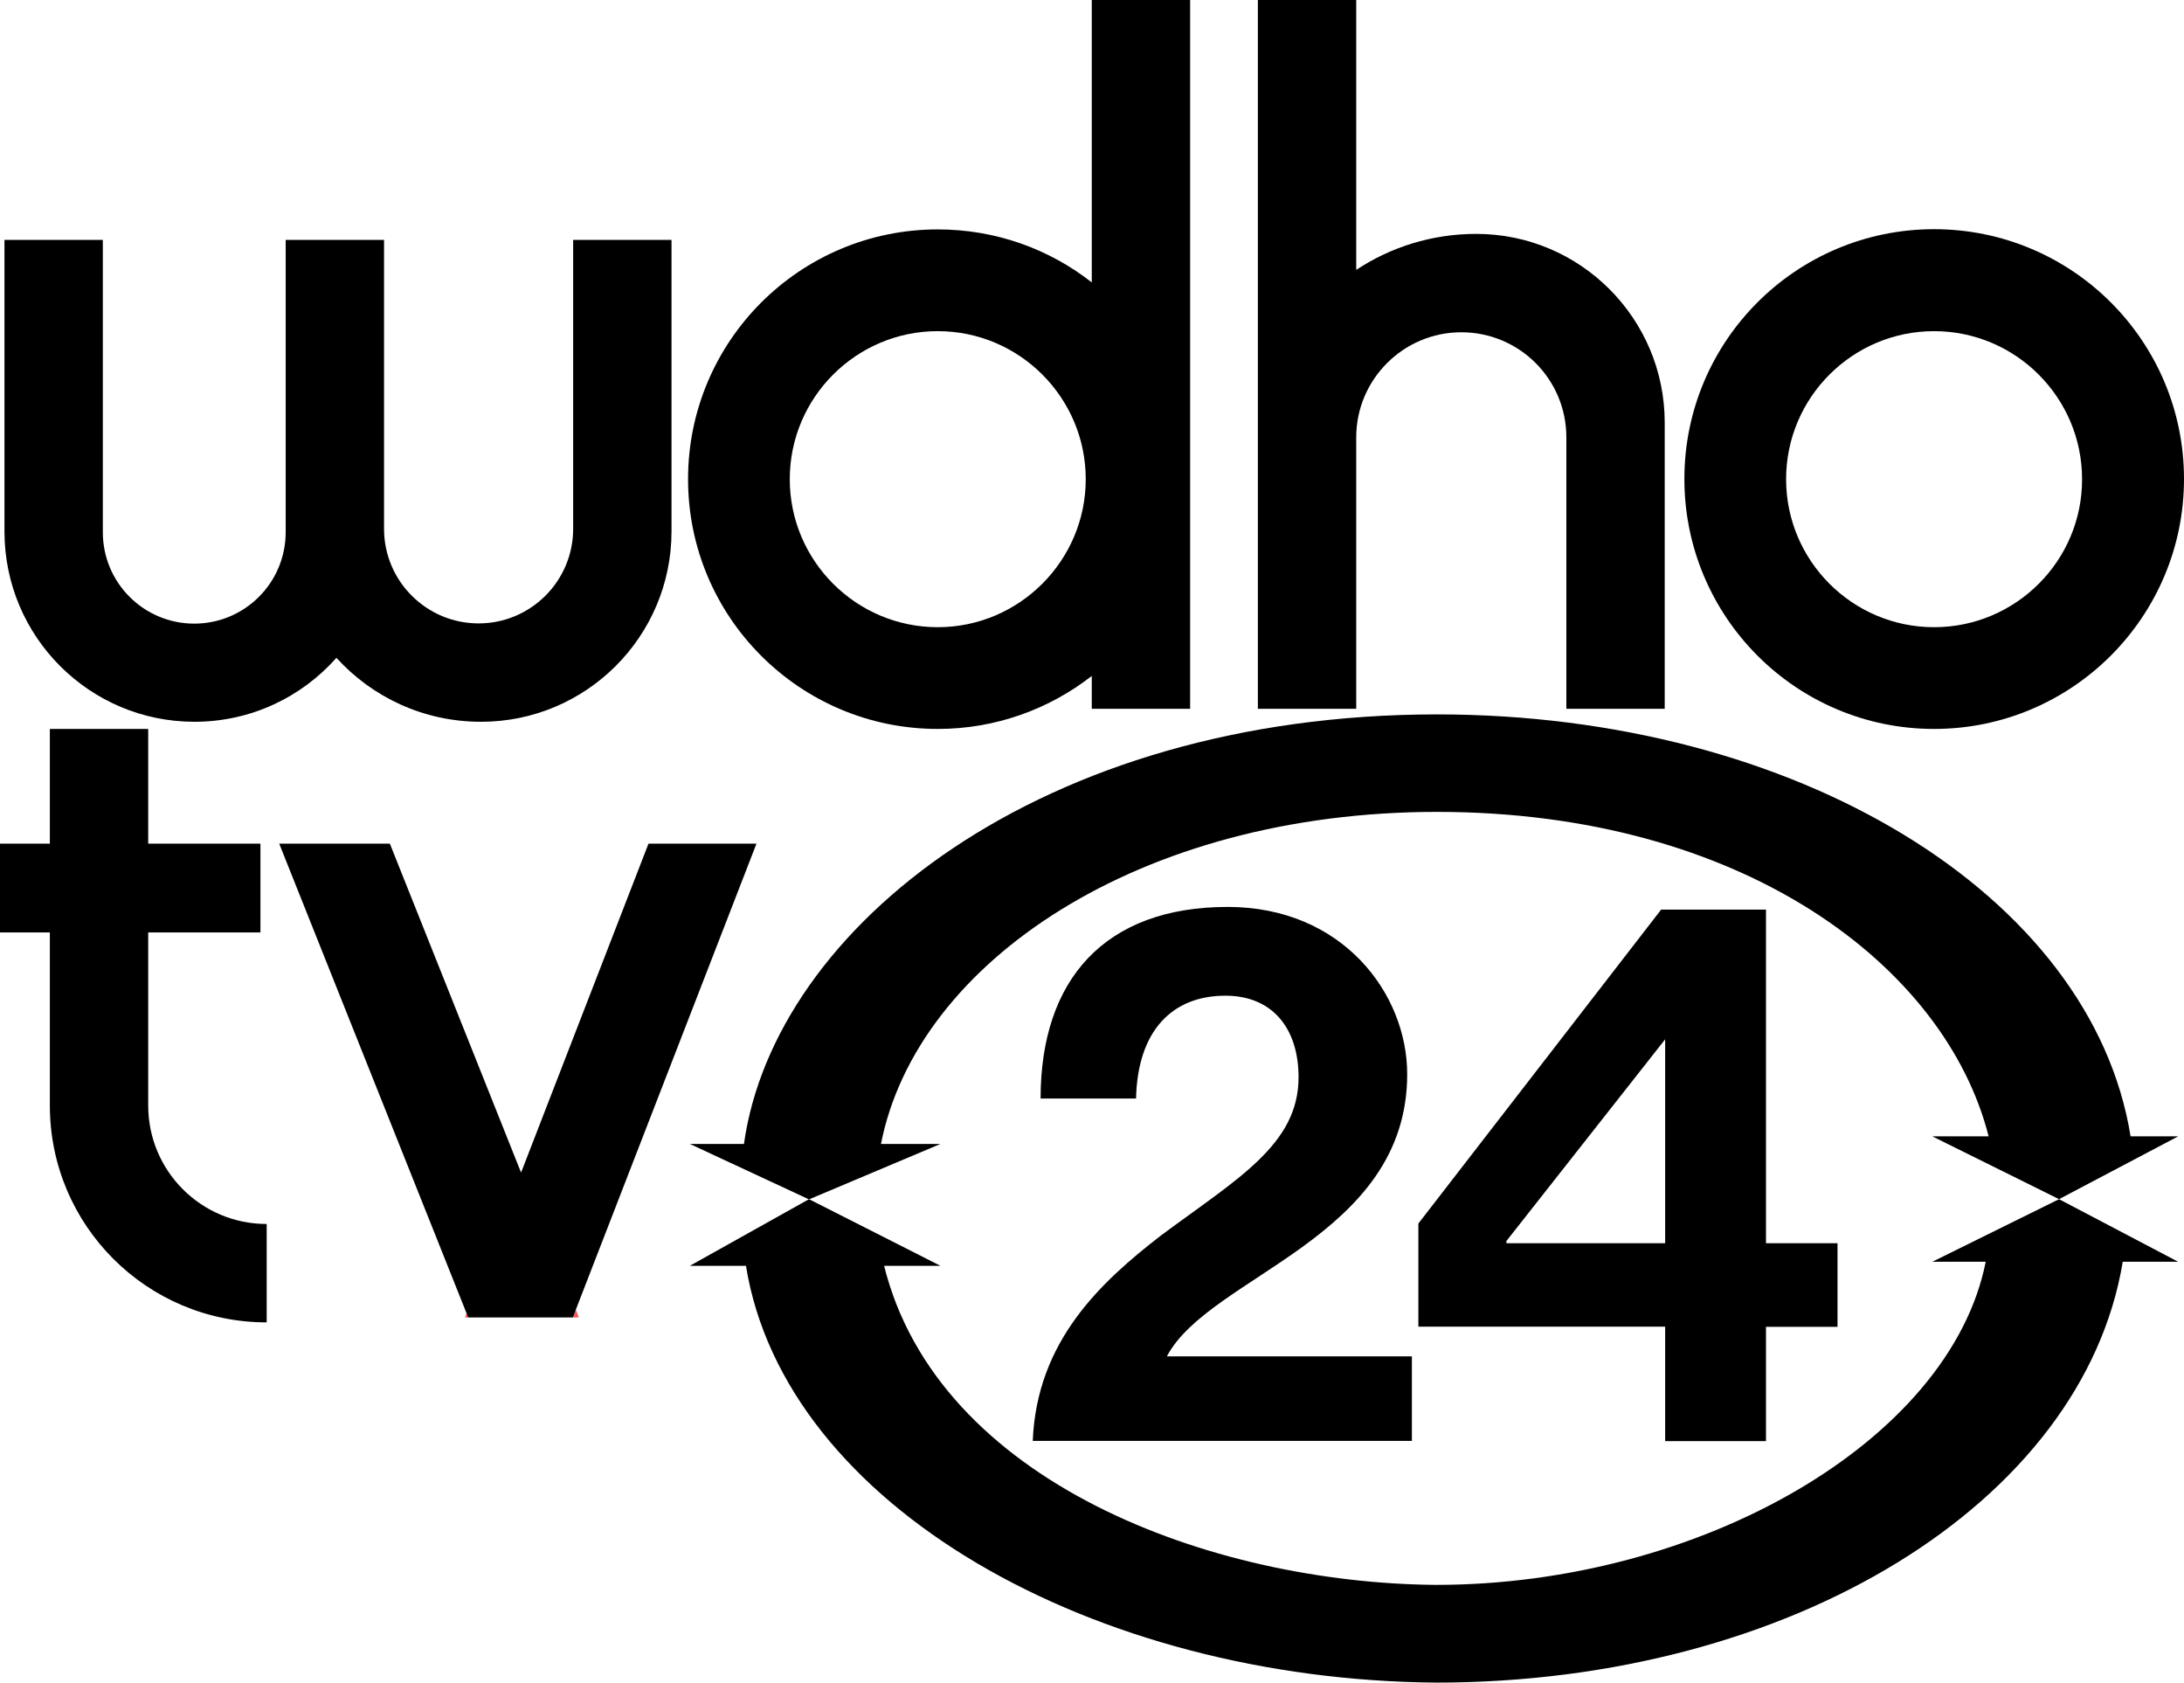
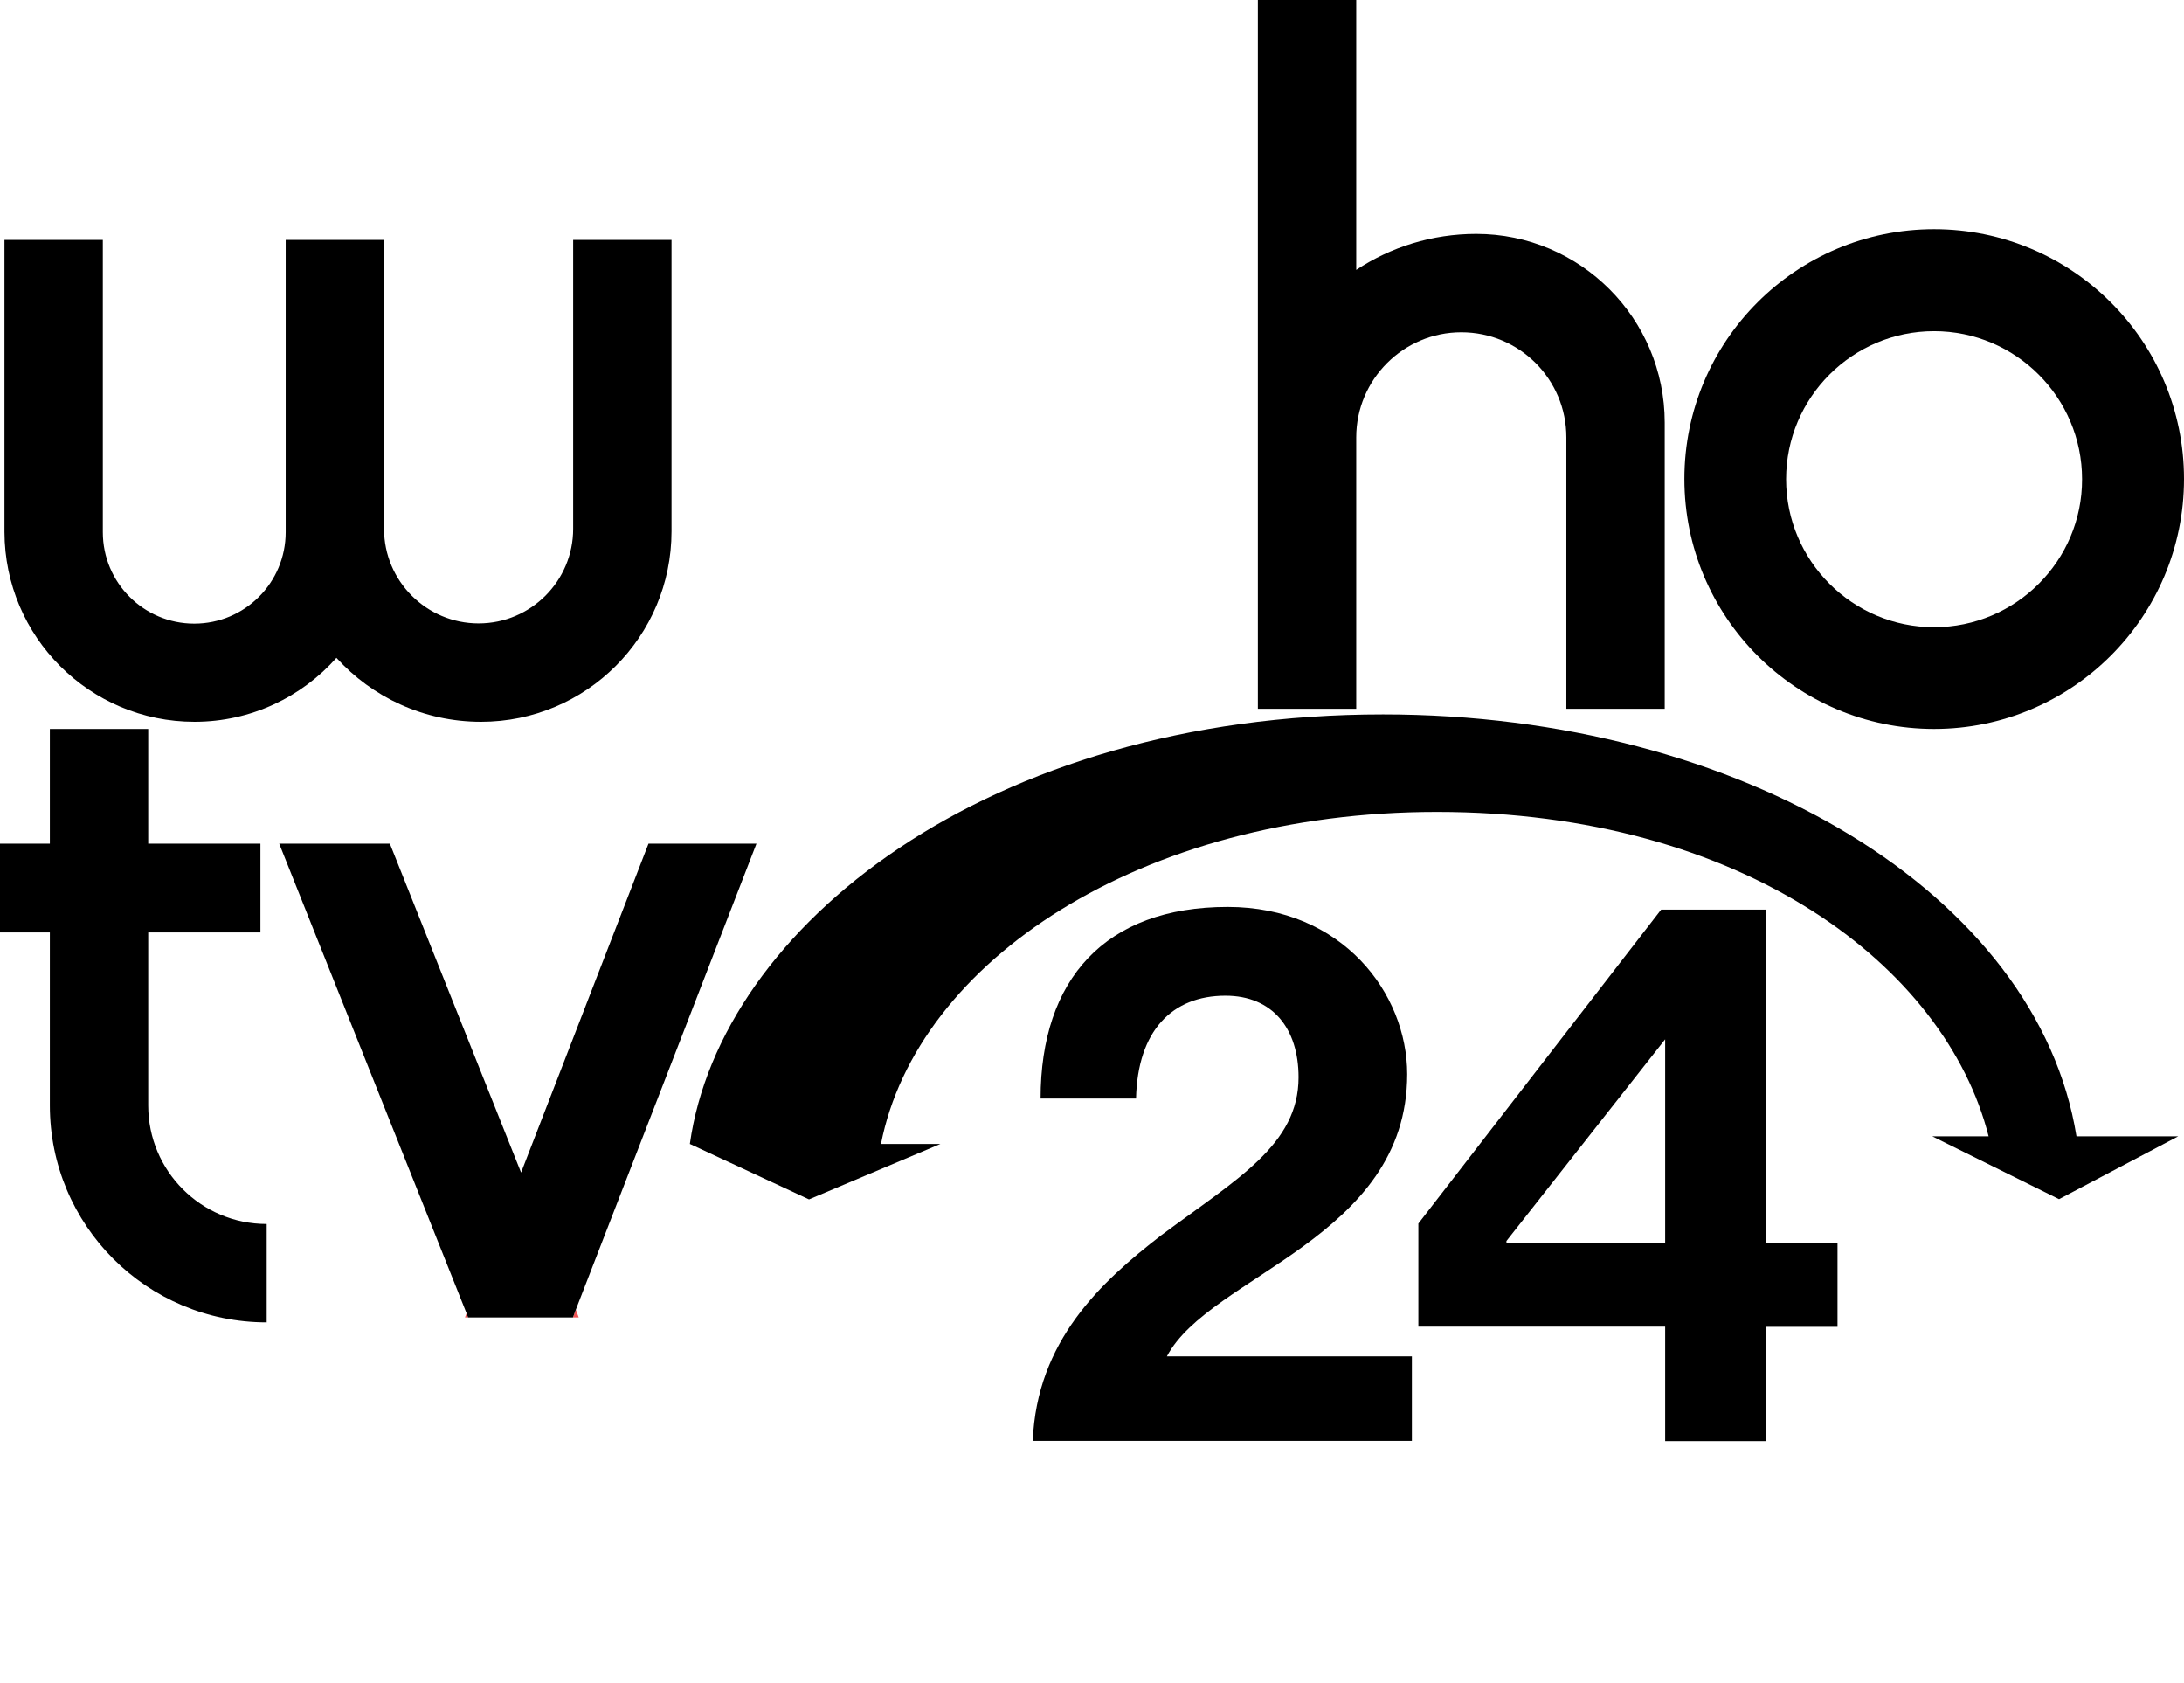
<svg xmlns="http://www.w3.org/2000/svg" version="1.1" id="Layer_1" x="0px" y="0px" width="977px" height="752.5px" viewBox="0 0 977 752.5" style="enable-background:new 0 0 977 752.5;" xml:space="preserve">
  <style type="text/css">
	.st0{fill:#F25555;}
</style>
  <polygon class="st0" points="258.9,589.2 256.3,589.2 257.6,585.7 " />
  <polygon class="st0" points="209.4,589.2 208,589.2 208.7,587.3 " />
  <g>
    <path d="M865.2,102.5c-61.7,0-111.7,50-111.7,111.7S803.5,326,865.2,326S977,275.9,977,214.2S926.9,102.5,865.2,102.5z    M865.2,280.5c-36.5,0-66.2-29.7-66.2-66.2c0-36.5,29.7-66.2,66.2-66.2c36.5,0,66.2,29.7,66.2,66.2   C931.5,250.7,901.8,280.5,865.2,280.5z" />
    <path d="M87,322.8L87,322.8c25.3,0,48-11.1,63.5-28.6c16,17.6,39,28.6,64.7,28.6h0c47,0,85.2-38.1,85.2-85.2V107.3h-44v129.2   c0,23.3-18.9,42.3-42.3,42.3h0c-23.3,0-42.3-18.9-42.3-42.3V107.3h-44v128.2v2.5c0,22.6-18.3,40.9-40.9,40.9h0   c-22.6,0-40.9-18.3-40.9-40.9V107.3h-44v130.6C2.1,284.8,40.1,322.8,87,322.8z" />
-     <path d="M488.4,126.3c-19-14.9-42.9-23.7-68.9-23.7c-61.7,0-111.7,50-111.7,111.7S357.8,326,419.5,326c26,0,49.9-8.9,68.9-23.7V317   h44V0h-44V126.3z M419.5,280.5c-36.5,0-66.2-29.7-66.2-66.2c0-36.5,29.7-66.2,66.2-66.2c36.5,0,66.2,29.7,66.2,66.2   C485.7,250.7,456,280.5,419.5,280.5z" />
    <path d="M66.3,494.4V417h50.2v-39.7H66.3V326h-44v51.3H0V417h22.3v77.4c0,53.6,43.4,97,97,97h0v-44h0   C90,547.4,66.3,523.7,66.3,494.4z" />
    <polygon points="233.1,524.4 174.4,377.3 124.9,377.3 208.7,587.3 209.4,589.2 256.3,589.2 257.6,585.7 338.4,377.3 290.1,377.3     " />
    <path d="M660.4,104.6L660.4,104.6c-19.8,0-38.3,5.9-53.7,16.1V0h-44v202.2c0,0,0,0.1,0,0.1V317h0v0h44V195.6c0-25.9,21.1-47,47-47   h0c26,0,47,21,47,47V317h44V189C744.7,142.4,706.9,104.6,660.4,104.6z" />
  </g>
  <g>
    <g>
-       <path d="M974.4,508.2l-53.3,28.1l-56.7-28.1h25.2c-19.3-76.1-109.9-145.1-246.8-145.1c-132.7,0-232.7,67-248.7,148.5h26.6    l-58.8,24.8l-53.3-24.8h24.2c13.6-97,133.1-192.1,310.1-192.1c160.5,0,292.8,80.6,310.2,188.7H974.4z" />
-       <path d="M974.4,564.3h-24.8C931.8,672,801.1,752.5,642.4,752.5c-152.8-1.2-291.3-78.7-308.7-186.4h-25.1l53.3-29.8l58.8,29.8    h-25.2c24.1,96.7,146.1,141.9,246.9,142.7c117.7,0,229.9-64.1,245.9-144.5h-23.9l56.7-28L974.4,564.3z" />
+       <path d="M974.4,508.2l-53.3,28.1l-56.7-28.1h25.2c-19.3-76.1-109.9-145.1-246.8-145.1c-132.7,0-232.7,67-248.7,148.5h26.6    l-58.8,24.8l-53.3-24.8c13.6-97,133.1-192.1,310.1-192.1c160.5,0,292.8,80.6,310.2,188.7H974.4z" />
    </g>
    <path d="M519.4,552.5c34.2-25.4,61.5-40.6,61.5-70.7c0-21.9-11.7-36.5-32.7-36.5c-23.8,0-39.3,15.6-40,46h-42.7   c0-53.3,28.8-85.7,83.7-85.7c51.3,0,80.3,38.7,80.3,74.8c0,73.5-88.4,89.9-107.5,126.2h109.6v37.8H462   C463.8,599.7,492.5,573.3,519.4,552.5z" />
    <path d="M744.9,593.3H634.5v-46.1l108.6-140.4H790V556H822v37.4H790v51.1h-45.1V593.3z M673.9,556h71v-91.2l0,0l-71,90.2V556z" />
  </g>
</svg>